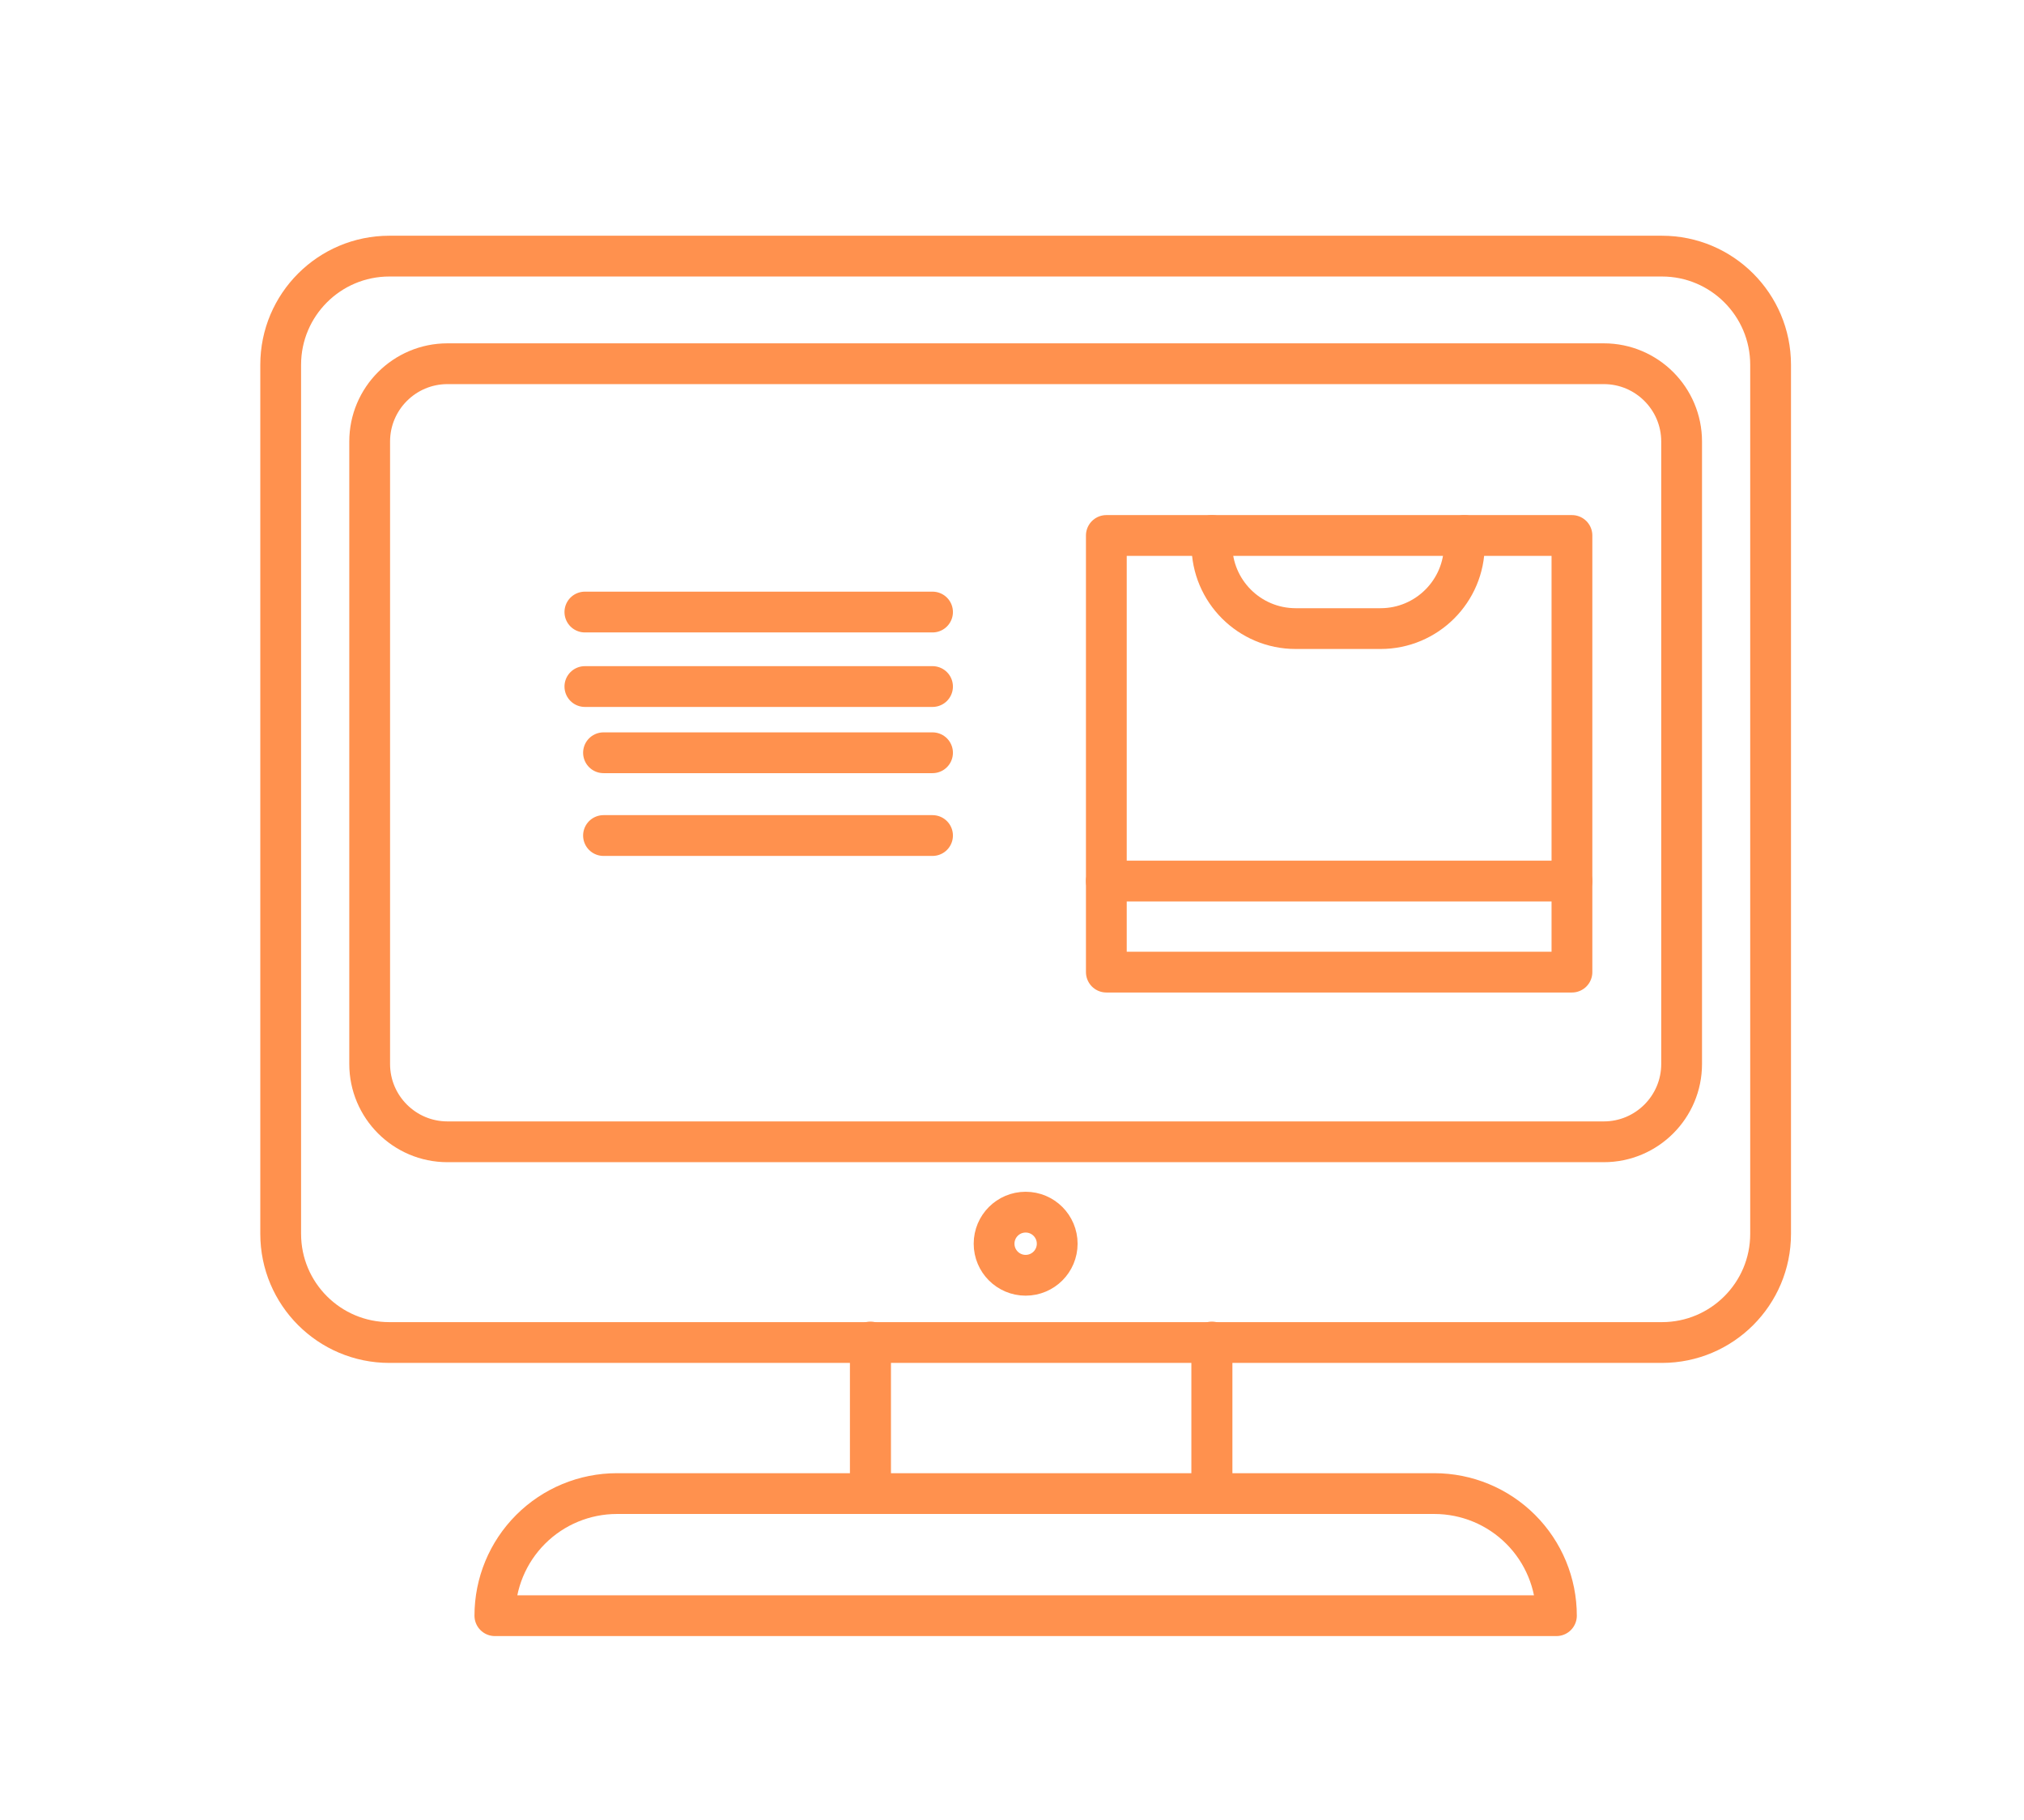
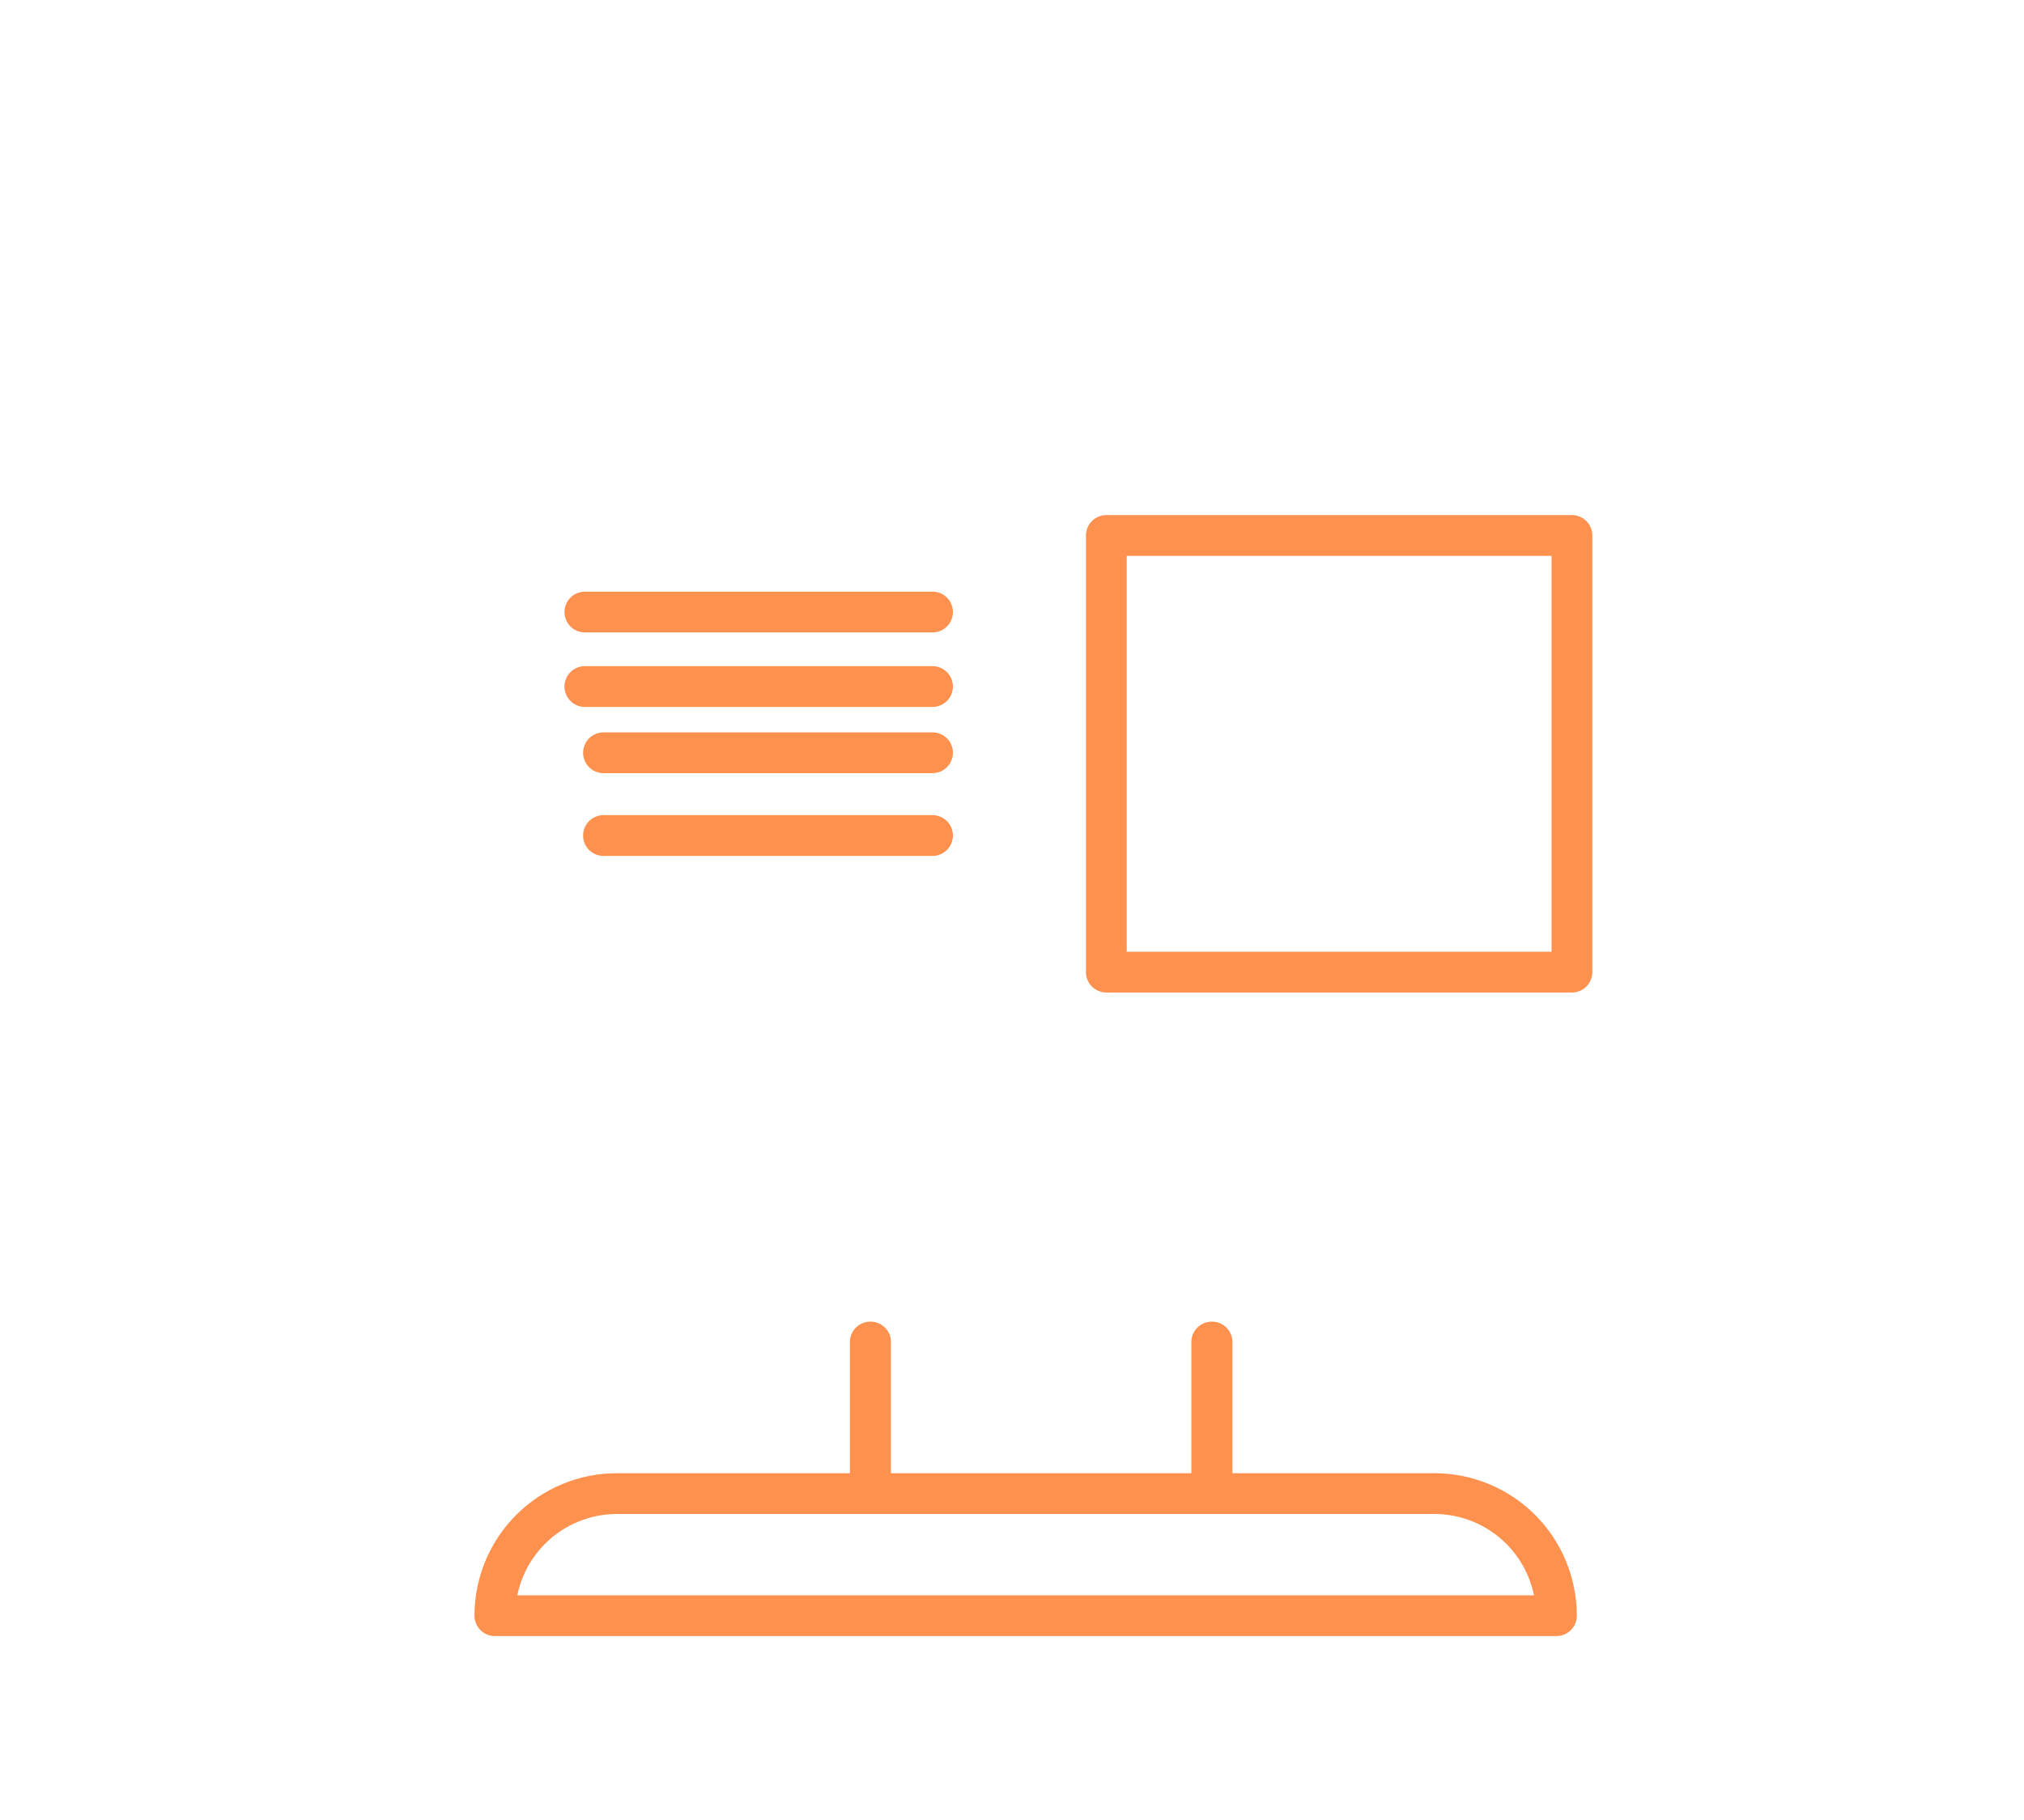
<svg xmlns="http://www.w3.org/2000/svg" width="100%" height="100%" viewBox="0 0 397 357" version="1.1" xml:space="preserve" style="fill-rule:evenodd;clip-rule:evenodd;stroke-linecap:round;stroke-linejoin:round;stroke-miterlimit:1.5;">
  <g id="Artboard1" transform="matrix(1,0,0,1,0,283.017)">
    <rect x="0" y="-283.017" width="396.923" height="356.017" style="fill:none;" />
    <g>
      <g transform="matrix(1,0,0,0.986,69.407,-279.058)">
        <path d="M168.3,262.922L168.3,292.958" style="fill:none;stroke:rgb(255,145,78);stroke-width:8.05px;" />
      </g>
      <g transform="matrix(1,0,0,0.986,2.435,-279.058)">
        <path d="M168.3,262.922L168.3,292.958" style="fill:none;stroke:rgb(255,145,78);stroke-width:8.05px;" />
      </g>
      <g transform="matrix(1,0,0,1,0,-283.017)">
        <path d="M118.375,163.885L182.912,163.885" style="fill:none;stroke:rgb(255,145,78);stroke-width:8px;" />
      </g>
      <g transform="matrix(1,0,0,1,0,-283.017)">
        <rect x="217.006" y="105.031" width="91.325" height="85.643" style="fill:none;stroke:rgb(255,145,78);stroke-width:8px;" />
      </g>
      <g transform="matrix(1,0,0,1,0,-283.017)">
-         <path d="M217.006,172.815L308.332,172.815" style="fill:none;stroke:rgb(255,145,78);stroke-width:8px;" />
-       </g>
+         </g>
      <g transform="matrix(1,0,0,1,0,-283.017)">
        <path d="M118.375,147.649L182.912,147.649" style="fill:none;stroke:rgb(255,145,78);stroke-width:8px;" />
      </g>
      <g transform="matrix(1,0,0,1,0,-283.017)">
-         <path d="M347.297,71.545L347.297,242.019C347.297,253.78 337.749,263.328 325.988,263.328L76.366,263.328C64.605,263.328 55.056,253.78 55.056,242.019L55.056,71.545C55.056,59.784 64.605,50.236 76.366,50.236L325.988,50.236C337.749,50.236 347.297,59.784 347.297,71.545Z" style="fill:none;stroke:rgb(255,145,78);stroke-width:8px;" />
-       </g>
+         </g>
      <g transform="matrix(1,0,0,1,-0.812,-283.017)">
-         <path d="M330.656,86.604L330.656,208.695C330.656,217.118 323.817,223.957 315.394,223.957L88.583,223.957C80.16,223.957 73.322,217.118 73.322,208.695L73.322,86.604C73.322,78.181 80.16,71.342 88.583,71.342L315.394,71.342C323.817,71.342 330.656,78.181 330.656,86.604Z" style="fill:none;stroke:rgb(255,145,78);stroke-width:8px;" />
-       </g>
+         </g>
      <g transform="matrix(1,0,0,1,0,-283.017)">
        <path d="M114.722,120.049L182.912,120.049" style="fill:none;stroke:rgb(255,145,78);stroke-width:8px;" />
      </g>
      <g transform="matrix(1,0,0,1,0,-268.405)">
        <path d="M114.722,120.049L182.912,120.049" style="fill:none;stroke:rgb(255,145,78);stroke-width:8px;" />
      </g>
      <g transform="matrix(1,0,0,1,0,-283.017)">
-         <path d="M237.707,105.031L237.707,106.858C237.707,115.936 245.067,123.296 254.145,123.296C259.497,123.296 265.435,123.296 270.787,123.296C279.866,123.296 287.225,115.936 287.225,106.858C287.225,105.731 287.225,105.031 287.225,105.031" style="fill:none;stroke:rgb(255,145,78);stroke-width:8px;" />
-       </g>
+         </g>
      <g transform="matrix(1,0,0,1,-3.044,-283.017)">
        <path d="M284.386,292.958C290.736,292.958 296.827,295.481 301.318,299.972C305.809,304.462 308.332,310.553 308.332,316.904C308.332,316.905 308.332,316.905 308.332,316.905L100.11,316.905L100.11,316.904C100.11,310.553 102.633,304.462 107.124,299.972C111.615,295.481 117.705,292.958 124.056,292.958C164.128,292.958 244.313,292.958 284.386,292.958Z" style="fill:none;stroke:rgb(255,145,78);stroke-width:8px;" />
      </g>
      <g transform="matrix(1,0,0,1,0.304,-283.017)">
-         <circle cx="200.872" cy="243.947" r="6.19" style="fill:none;stroke:rgb(255,145,78);stroke-width:8px;" />
-       </g>
+         </g>
    </g>
  </g>
</svg>